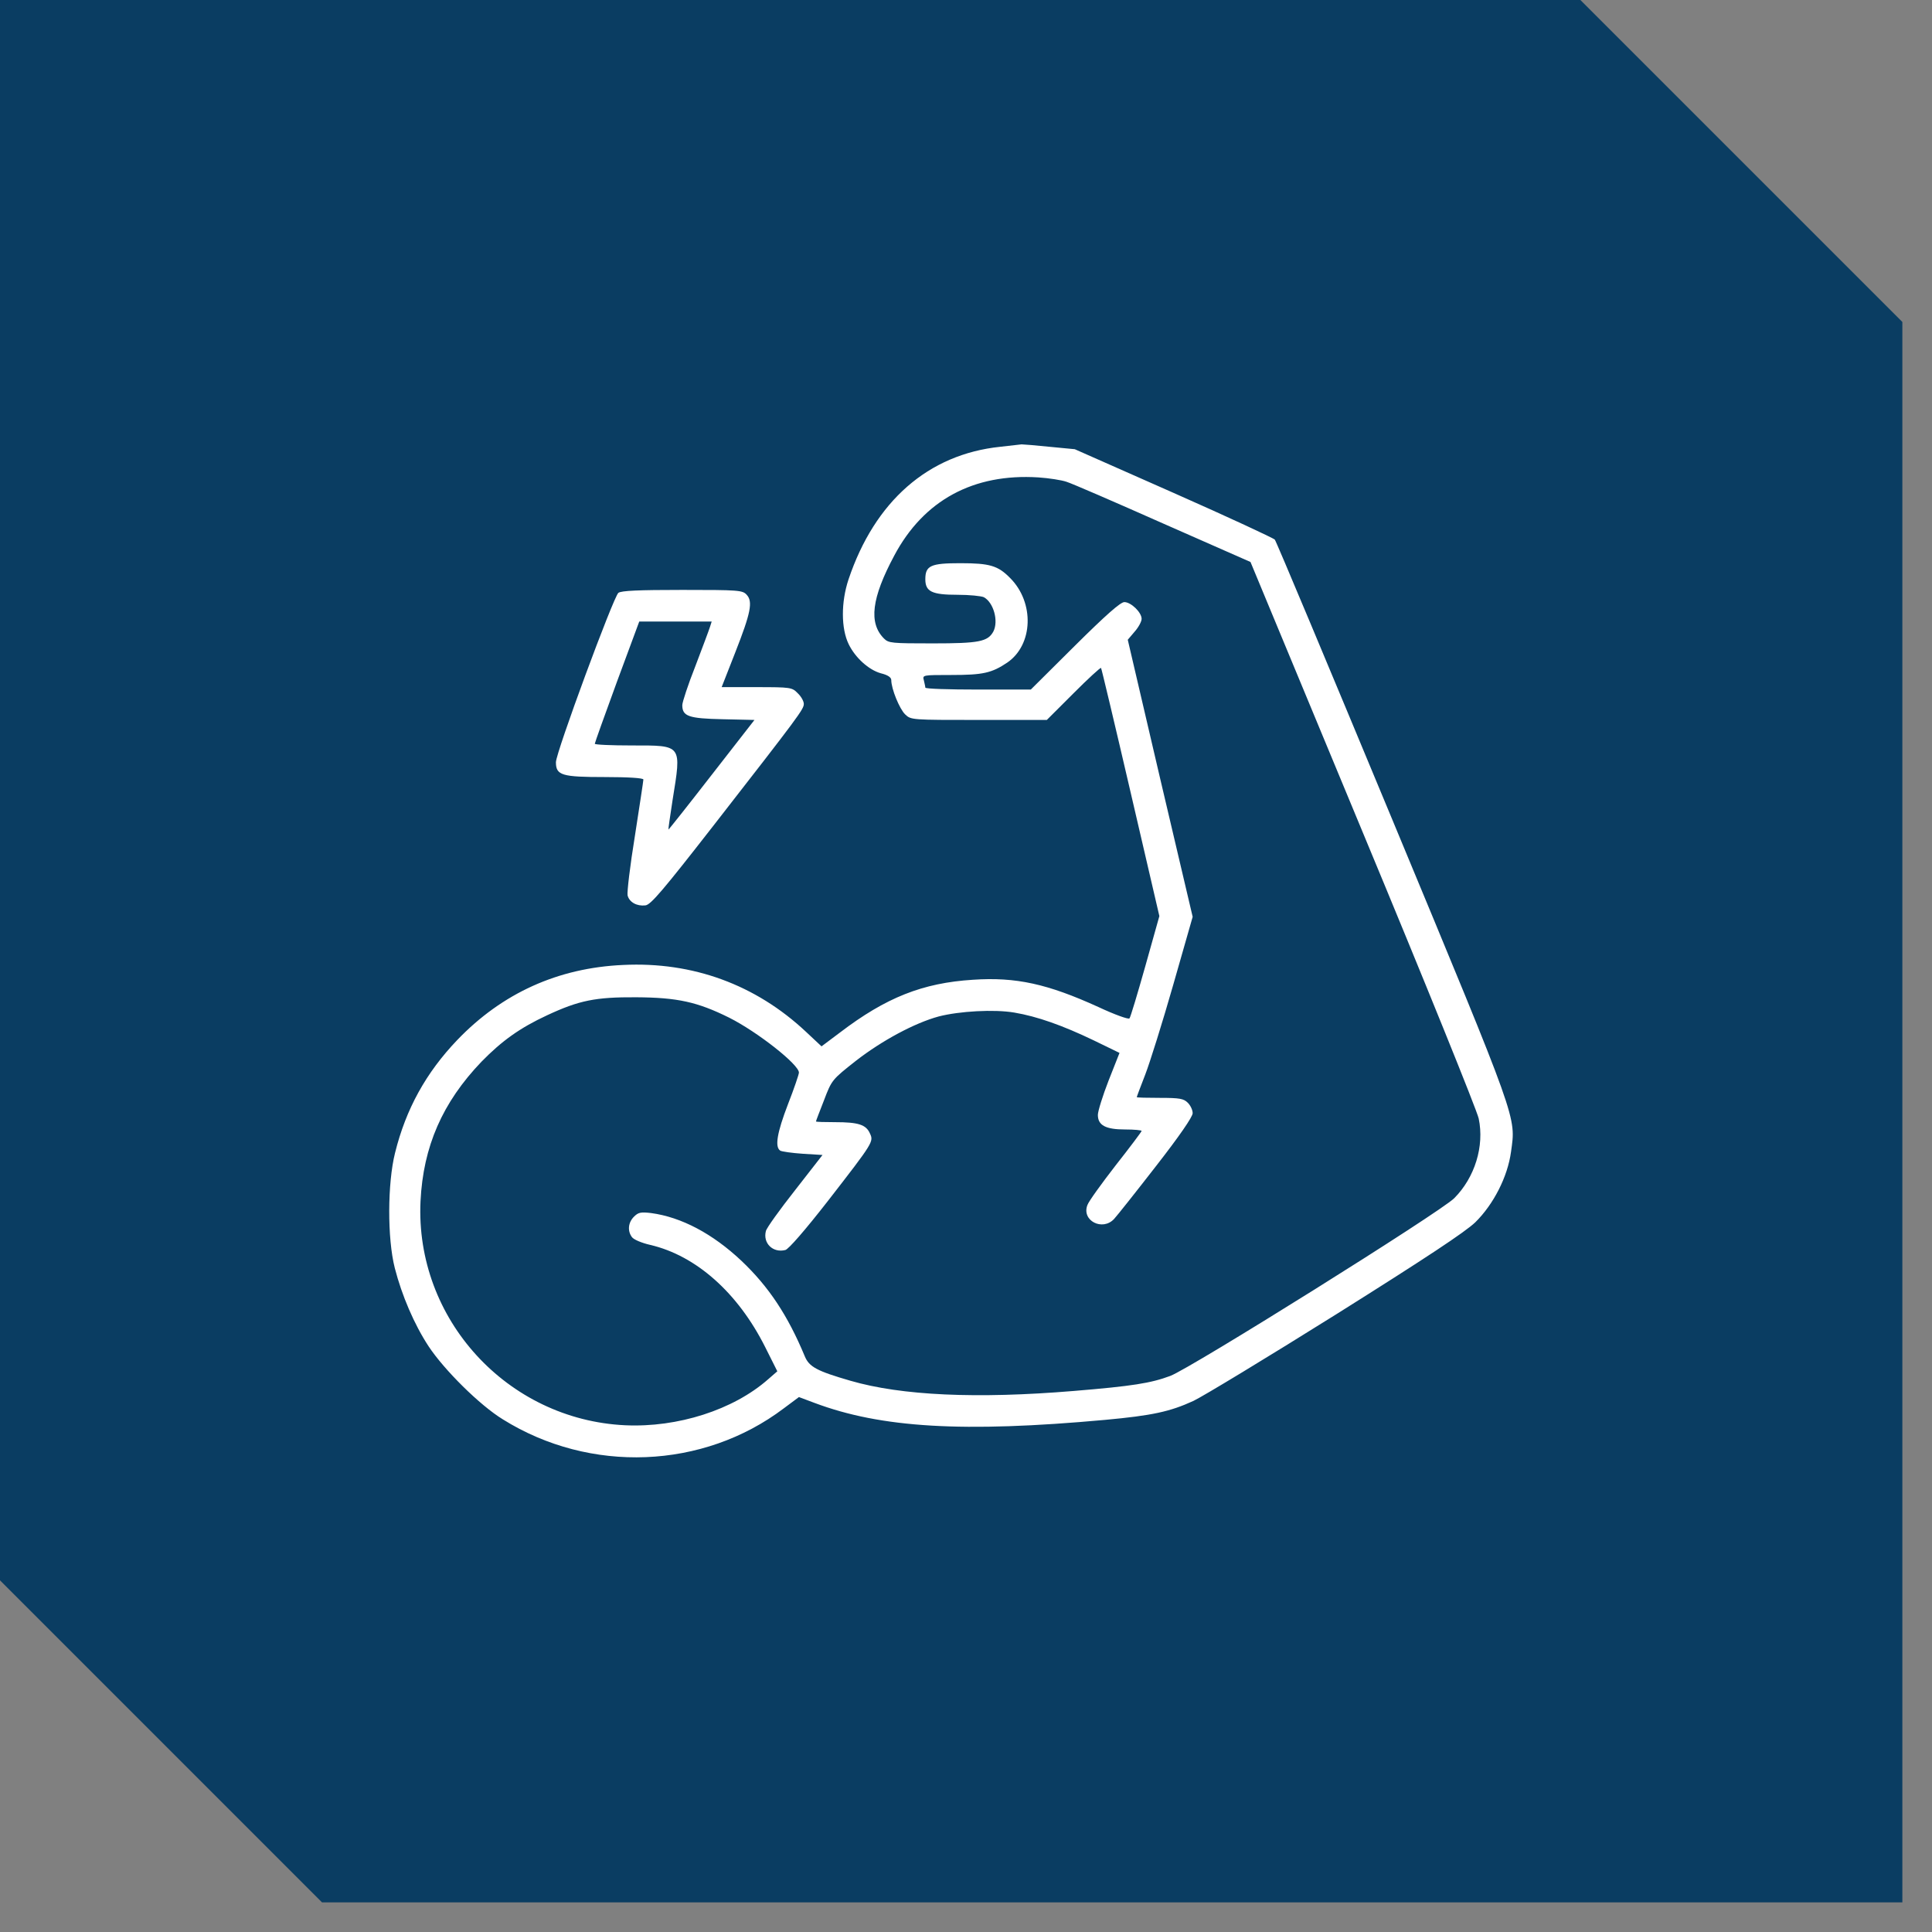
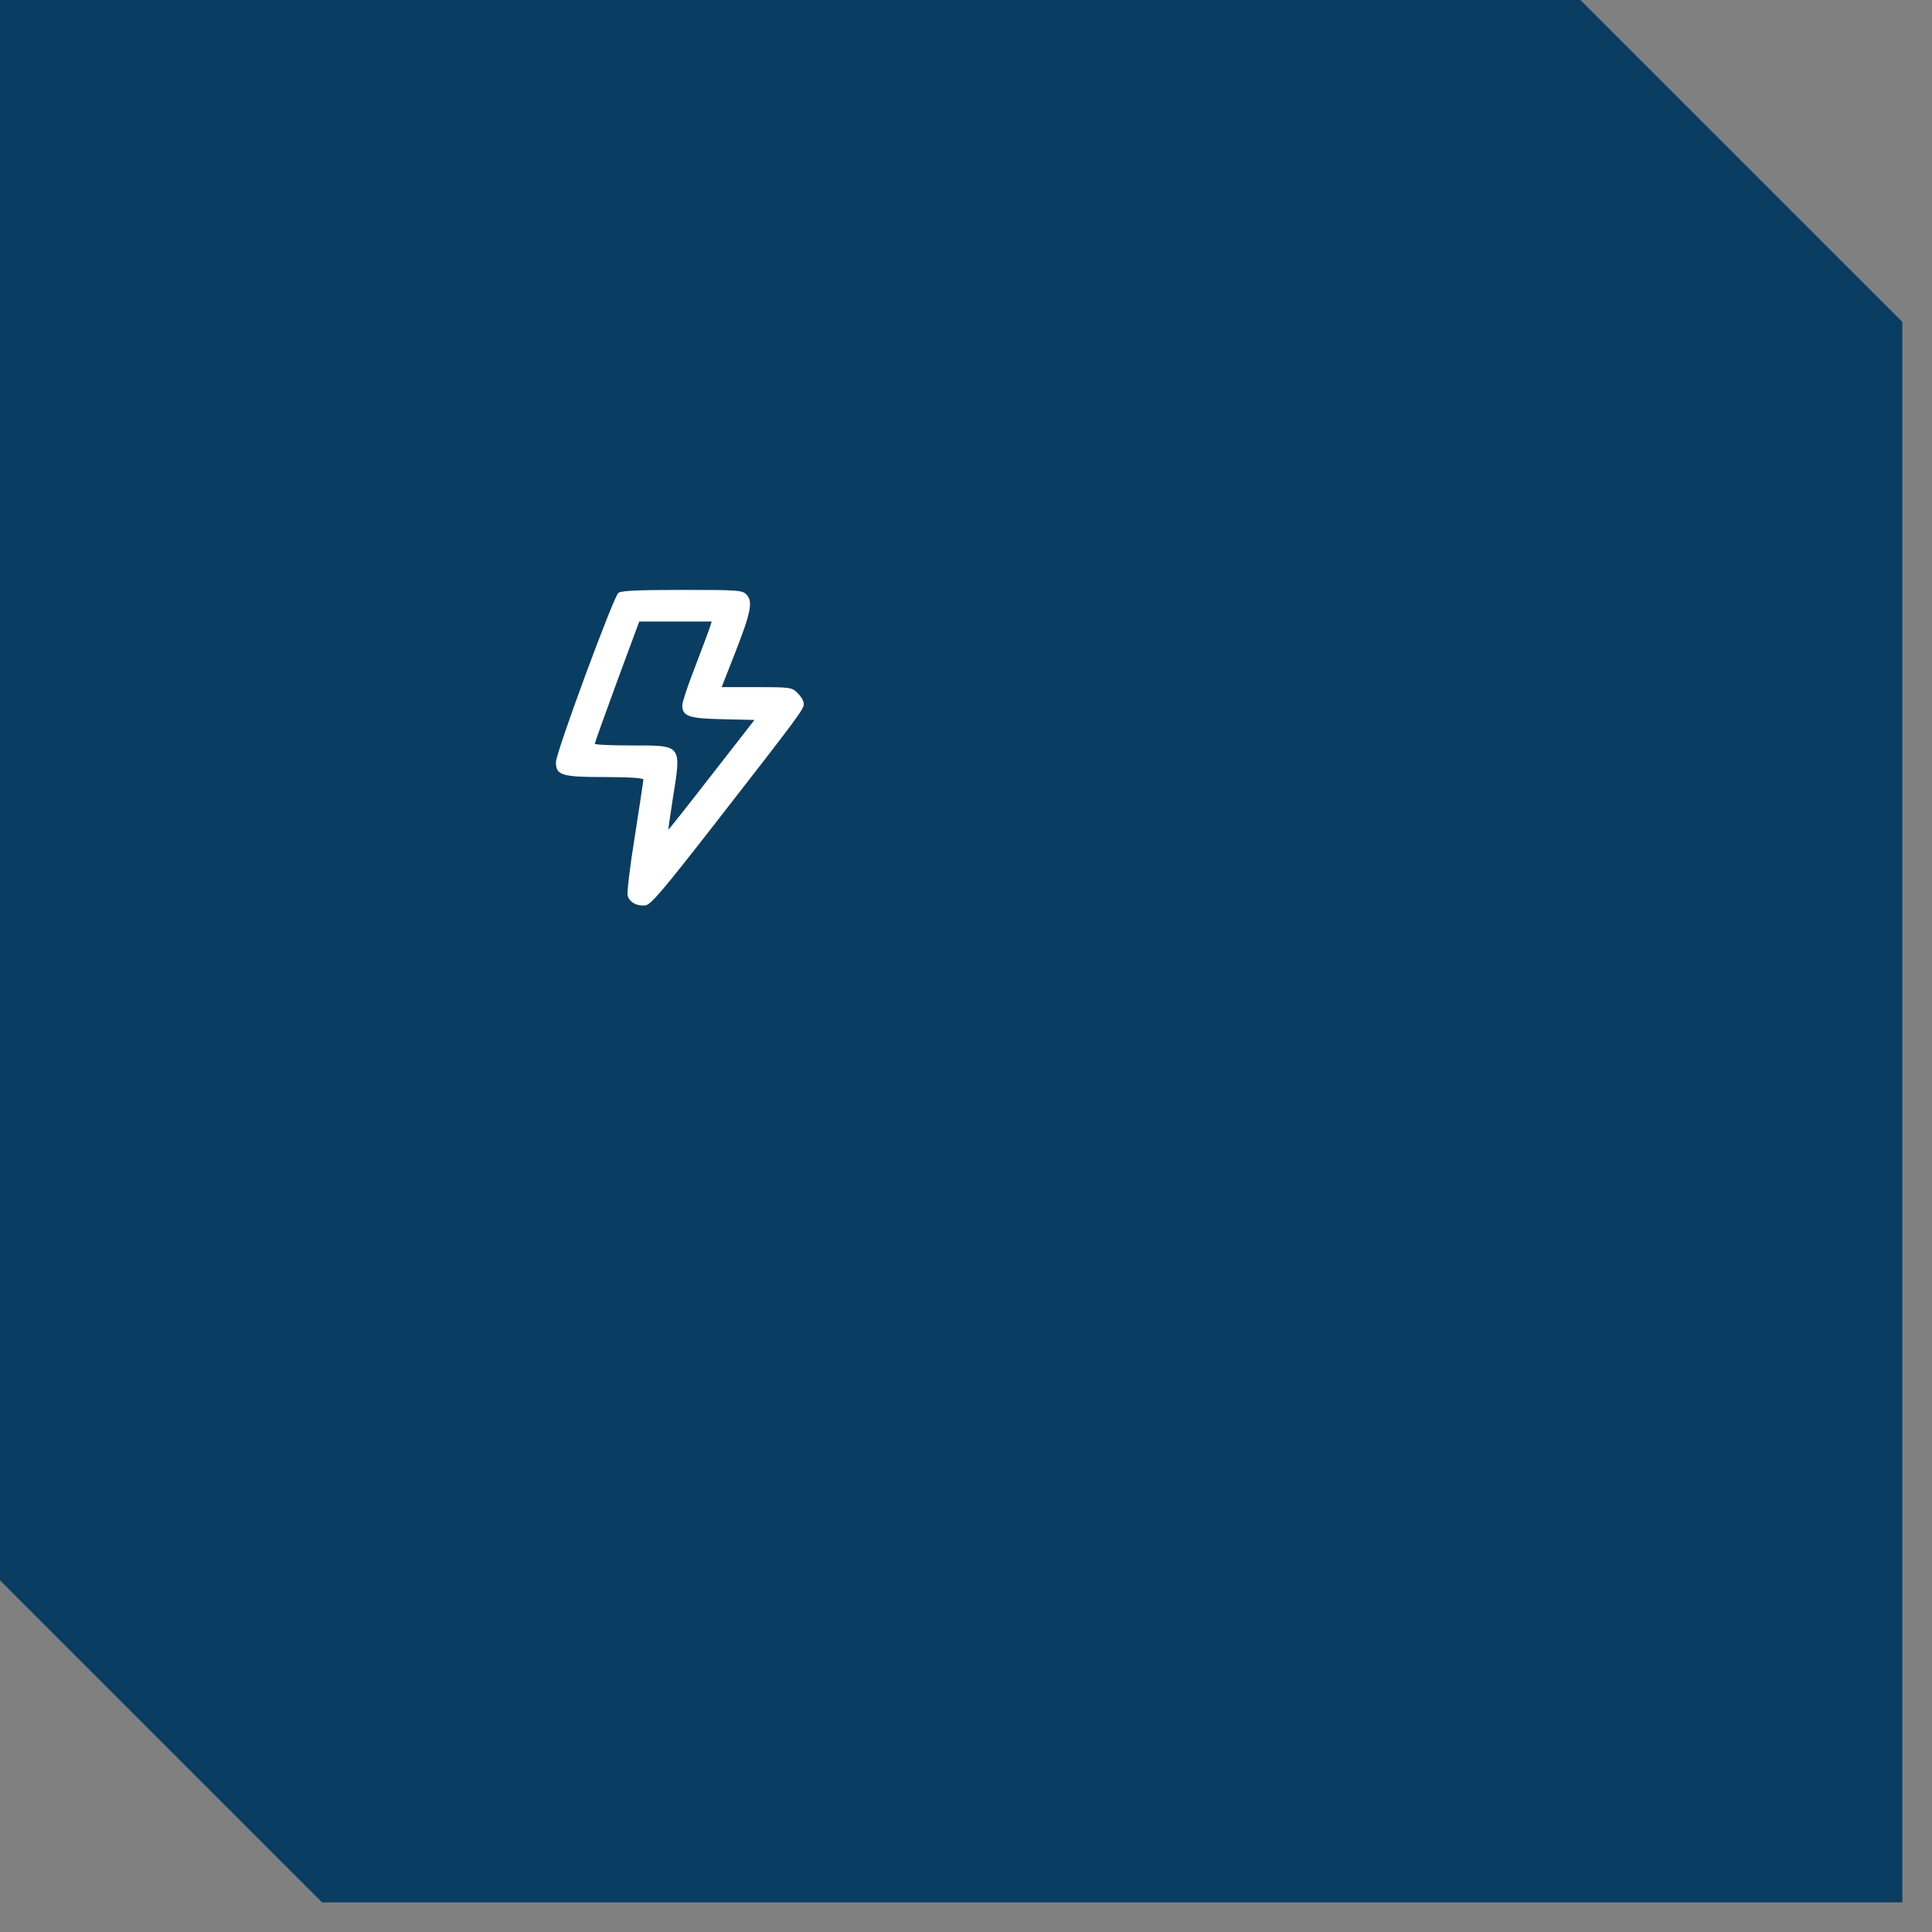
<svg xmlns="http://www.w3.org/2000/svg" fill="none" viewBox="0 0 59 59" height="59" width="59">
  <rect x="0" y="0" width="59" height="59" fill="#808080" stroke="none" />
  <path fill="#0A3D62" d="M58.095 9.833V58.095H9.833L0 48.261V0H48.262L58.095 9.833Z" />
-   <path fill="white" d="M30.544 13.644C28.347 13.874 26.714 15.306 25.912 17.696C25.682 18.387 25.682 19.196 25.92 19.678C26.12 20.086 26.528 20.457 26.899 20.561C27.115 20.613 27.218 20.687 27.218 20.769C27.218 21.036 27.471 21.652 27.642 21.816C27.82 21.986 27.834 21.986 29.898 21.986H31.968L32.778 21.177C33.23 20.724 33.609 20.376 33.624 20.398C33.638 20.413 34.047 22.127 34.529 24.205L35.405 27.976L34.974 29.512C34.737 30.351 34.522 31.071 34.492 31.1C34.462 31.137 34.032 30.982 33.542 30.752C31.991 30.046 31.026 29.831 29.712 29.92C28.176 30.017 27.055 30.462 25.652 31.531L25.088 31.954L24.613 31.509C23.077 30.069 21.155 29.364 19.032 29.468C17.043 29.556 15.336 30.328 13.963 31.761C13.013 32.755 12.397 33.861 12.063 35.212C11.833 36.132 11.825 37.817 12.056 38.723C12.271 39.561 12.649 40.444 13.087 41.112C13.562 41.832 14.653 42.916 15.358 43.346C18.023 45.009 21.474 44.868 23.931 43.012L24.398 42.664L24.873 42.842C26.907 43.606 29.415 43.755 33.742 43.361C35.19 43.228 35.731 43.109 36.444 42.782C36.741 42.641 38.7 41.454 40.8 40.14C43.554 38.411 44.742 37.624 45.053 37.327C45.61 36.778 46.04 35.939 46.144 35.175C46.293 34.084 46.397 34.366 42.537 25.074C40.593 20.398 38.975 16.531 38.93 16.479C38.893 16.435 37.505 15.789 35.843 15.054L32.822 13.718L32.05 13.644C31.627 13.6 31.249 13.57 31.197 13.57C31.152 13.577 30.863 13.607 30.544 13.644ZM32.57 14.713C32.718 14.757 34.039 15.329 35.509 15.982L38.188 17.162L41.624 25.437C43.517 29.987 45.105 33.913 45.157 34.158C45.335 35.004 45.038 35.962 44.408 36.593C43.984 37.016 36.37 41.78 35.739 42.018C35.145 42.24 34.581 42.33 32.785 42.478C29.831 42.723 27.53 42.619 25.972 42.166C24.947 41.869 24.71 41.743 24.576 41.417C24.057 40.17 23.478 39.294 22.639 38.5C21.763 37.676 20.813 37.171 19.886 37.045C19.567 37.008 19.492 37.023 19.359 37.157C19.181 37.335 19.158 37.594 19.299 37.78C19.351 37.854 19.596 37.958 19.856 38.017C21.259 38.344 22.535 39.48 23.366 41.135L23.738 41.877L23.456 42.122C22.394 43.057 20.695 43.599 19.091 43.525C15.485 43.354 12.672 40.274 12.842 36.681C12.924 35.012 13.51 33.668 14.705 32.421C15.329 31.783 15.878 31.39 16.709 31.004C17.681 30.551 18.186 30.447 19.425 30.455C20.687 30.462 21.296 30.596 22.268 31.078C23.137 31.516 24.398 32.51 24.398 32.755C24.398 32.807 24.25 33.245 24.064 33.72C23.73 34.589 23.656 35.026 23.827 35.138C23.871 35.167 24.19 35.212 24.517 35.234L25.118 35.271L24.279 36.348C23.812 36.941 23.411 37.498 23.389 37.594C23.292 37.965 23.604 38.27 23.983 38.173C24.079 38.151 24.584 37.572 25.289 36.667C26.677 34.878 26.684 34.863 26.565 34.611C26.447 34.344 26.209 34.269 25.504 34.269C25.185 34.269 24.918 34.262 24.918 34.247C24.918 34.232 25.029 33.943 25.163 33.602C25.4 32.978 25.408 32.971 26.142 32.392C26.936 31.776 27.931 31.241 28.666 31.041C29.297 30.878 30.358 30.818 30.974 30.922C31.679 31.041 32.451 31.316 33.394 31.768L34.188 32.154L33.854 33C33.675 33.46 33.527 33.935 33.527 34.047C33.527 34.366 33.765 34.492 34.358 34.492C34.64 34.492 34.863 34.514 34.863 34.537C34.863 34.559 34.507 35.034 34.069 35.59C33.638 36.147 33.245 36.689 33.208 36.8C33.022 37.275 33.668 37.609 34.024 37.223C34.113 37.127 34.685 36.407 35.301 35.613C36.013 34.7 36.422 34.106 36.422 33.995C36.422 33.898 36.355 33.757 36.273 33.676C36.147 33.55 36.028 33.527 35.42 33.527C35.034 33.527 34.715 33.52 34.715 33.505C34.715 33.49 34.833 33.178 34.974 32.815C35.115 32.451 35.501 31.219 35.828 30.076L36.422 27.998L35.427 23.767L34.44 19.537L34.648 19.292C34.767 19.159 34.863 18.98 34.863 18.899C34.863 18.698 34.536 18.387 34.336 18.387C34.217 18.387 33.765 18.787 32.822 19.723L31.479 21.058H29.868C28.985 21.058 28.258 21.036 28.258 20.999C28.258 20.969 28.235 20.873 28.213 20.776C28.169 20.613 28.169 20.613 29.052 20.613C30.017 20.613 30.284 20.554 30.759 20.235C31.553 19.693 31.597 18.401 30.848 17.652C30.477 17.273 30.224 17.199 29.326 17.199C28.421 17.199 28.258 17.273 28.258 17.689C28.258 18.067 28.458 18.164 29.245 18.164C29.608 18.164 29.965 18.201 30.046 18.238C30.343 18.401 30.499 18.965 30.336 19.285C30.165 19.596 29.898 19.648 28.48 19.648C27.233 19.648 27.137 19.641 26.996 19.5C26.521 19.025 26.617 18.26 27.308 16.969C28.206 15.277 29.727 14.453 31.709 14.579C32.035 14.601 32.421 14.661 32.57 14.713Z" />
  <path fill="white" d="M18.884 18.105C18.735 18.223 16.977 22.981 16.977 23.277C16.977 23.678 17.155 23.73 18.476 23.73C19.188 23.73 19.648 23.76 19.648 23.805C19.648 23.842 19.53 24.621 19.389 25.526C19.24 26.439 19.144 27.256 19.166 27.345C19.218 27.552 19.448 27.679 19.708 27.649C19.871 27.634 20.242 27.196 21.786 25.215C24.398 21.86 24.547 21.66 24.547 21.496C24.547 21.415 24.465 21.266 24.361 21.17C24.191 20.992 24.146 20.984 23.107 20.984H22.038L22.454 19.923C22.929 18.713 22.996 18.372 22.803 18.164C22.677 18.023 22.558 18.015 20.836 18.015C19.493 18.015 18.973 18.038 18.884 18.105ZM21.682 19.143C21.652 19.24 21.452 19.774 21.237 20.338C21.014 20.902 20.836 21.444 20.836 21.533C20.836 21.875 21.029 21.942 22.068 21.964L23.04 21.986L21.734 23.663C21.014 24.591 20.42 25.341 20.413 25.333C20.405 25.326 20.465 24.918 20.539 24.435C20.814 22.728 20.843 22.765 19.3 22.765C18.676 22.765 18.164 22.743 18.164 22.713C18.164 22.684 18.468 21.838 18.84 20.821L19.522 18.98H20.628H21.734L21.682 19.143Z" />
</svg>